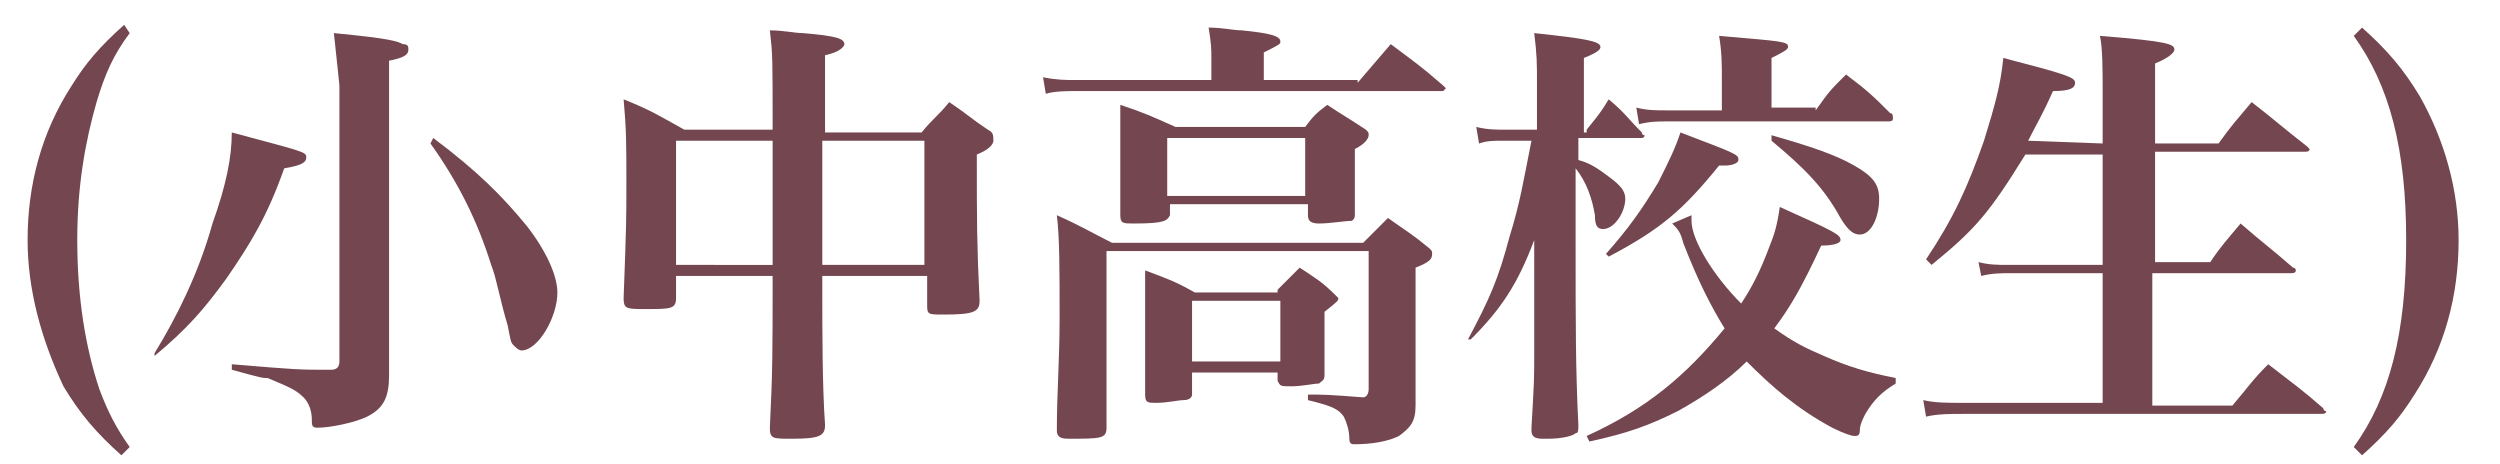
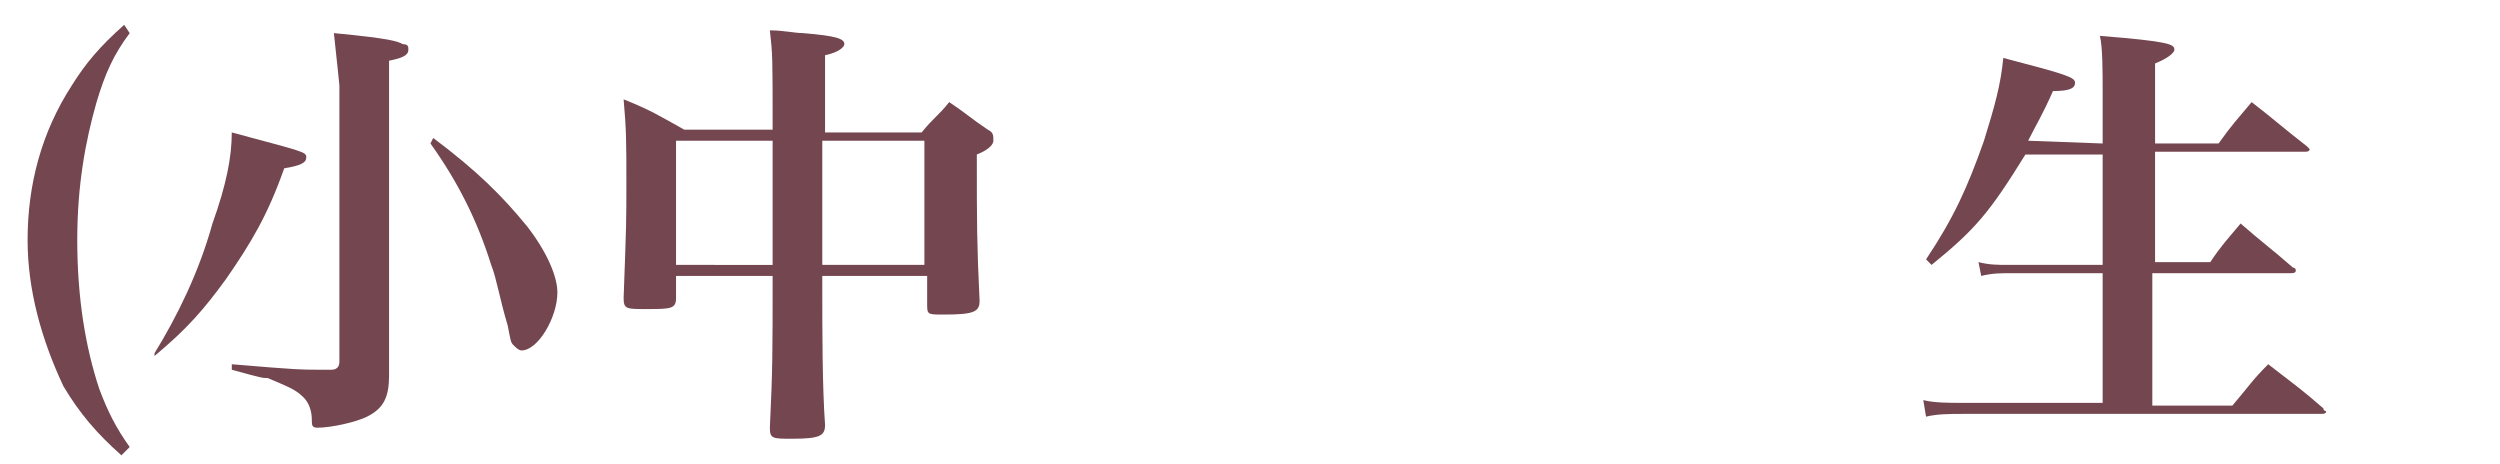
<svg xmlns="http://www.w3.org/2000/svg" version="1.1" id="レイヤー_1" x="0px" y="0px" viewBox="0 0 90.6 16.8" style="enable-background:new 0 0 90.6 16.8;" xml:space="preserve">
  <style type="text/css">
	.st0{fill:#744650;}
</style>
  <g>
    <path class="st0" d="M4.7,1.2C4.1,2,3.8,2.7,3.5,3.7c-0.4,1.4-0.7,3-0.7,5c0,2.1,0.3,3.9,0.8,5.4c0.3,0.8,0.6,1.4,1.1,2.1l-0.3,0.3   C3.5,15.7,2.9,15,2.3,14C1.5,12.3,1,10.5,1,8.7c0-2,0.5-3.9,1.6-5.6c0.5-0.8,1-1.4,1.9-2.2L4.7,1.2z" />
    <path class="st0" d="M5.6,12.8c0.8-1.3,1.6-2.9,2.1-4.7c0.5-1.4,0.7-2.4,0.7-3.3c2.6,0.7,2.7,0.7,2.7,0.9c0,0.2-0.2,0.3-0.8,0.4   c-0.6,1.7-1.2,2.7-2.1,4c-0.8,1.1-1.4,1.8-2.6,2.8L5.6,12.8z M12.1,1.2c2.1,0.2,2.3,0.3,2.5,0.4c0.2,0,0.2,0.1,0.2,0.2   c0,0.2-0.2,0.3-0.7,0.4v7.2c0,0.5,0,2.4,0,4.2c0,0.8-0.2,1.2-0.8,1.5c-0.4,0.2-1.3,0.4-1.8,0.4c-0.2,0-0.2-0.1-0.2-0.3   c0-0.3-0.1-0.6-0.3-0.8c-0.3-0.3-0.6-0.4-1.3-0.7c-0.2,0-0.2,0-1.3-0.3v-0.2c2.4,0.2,2.4,0.2,3.6,0.2c0.2,0,0.3-0.1,0.3-0.3v-10   C12.3,3.1,12.2,2.1,12.1,1.2z M15.7,5c1.6,1.2,2.5,2.1,3.4,3.2c0.7,0.9,1.1,1.8,1.1,2.4c0,0.9-0.7,2.1-1.3,2.1   c-0.1,0-0.2-0.1-0.3-0.2c-0.1-0.1-0.1-0.2-0.2-0.7c-0.3-1-0.4-1.7-0.6-2.2c-0.5-1.6-1.2-3-2.2-4.4L15.7,5z" />
    <path class="st0" d="M29.8,10c0,0.1,0,0.2,0,0.2v0.3c0,1.5,0,3.5,0.1,4.9c0,0.4-0.2,0.5-1.2,0.5c-0.7,0-0.8,0-0.8-0.4   C28,13.4,28,12.8,28,10h-3.5v0.8c0,0.4-0.2,0.4-1.1,0.4c-0.7,0-0.8,0-0.8-0.4c0.1-2.7,0.1-2.8,0.1-4.2s0-1.9-0.1-3   c1,0.4,1.3,0.6,2.2,1.1H28C28,2,28,2,27.9,1.1c0.5,0,0.9,0.1,1.2,0.1c1.2,0.1,1.5,0.2,1.5,0.4c0,0.1-0.2,0.3-0.7,0.4v2.8h3.5   c0.4-0.5,0.6-0.6,1-1.1c0.6,0.4,0.8,0.6,1.4,1C36,4.8,36,4.9,36,5.1c0,0.1-0.1,0.3-0.6,0.5c0,2.5,0,3.2,0.1,5.3   c0,0.4-0.2,0.5-1.3,0.5c-0.6,0-0.6,0-0.6-0.4v-1H29.8z M28,8.1V6.5c0-0.2,0-0.3,0-1.4h-3.5v4.5H28V8.1z M33.5,5.1h-3.7   c0,0.2,0,1.7,0,4.5h3.7V5.1z" />
-     <path class="st0" d="M49.2,3l1.2-1.4c0.8,0.6,1.1,0.8,1.9,1.5l0.1,0.1l-0.1,0.1H39c-0.3,0-0.8,0-1.1,0.1l-0.1-0.6   c0.5,0.1,0.8,0.1,1.2,0.1h4.9V2.1c0-0.3,0-0.5-0.1-1.1c0.5,0,0.9,0.1,1.2,0.1c1,0.1,1.4,0.2,1.4,0.4c0,0.1,0,0.1-0.6,0.4v1h3.4V3z    M49.4,8.8c0.4-0.4,0.5-0.5,0.9-0.9C51,8.4,51.2,8.5,51.8,9c0.1,0.1,0.1,0.1,0.1,0.2c0,0.2-0.1,0.3-0.6,0.5V12c0,0.3,0,0.5,0,1.6   c0,0.4,0,0.4,0,1.1c0,0.6-0.2,0.8-0.6,1.1c-0.4,0.2-1,0.3-1.6,0.3c-0.1,0-0.2,0-0.2-0.2c0-0.3-0.1-0.6-0.2-0.8   c-0.2-0.3-0.5-0.4-1.3-0.6v-0.2c0.6,0,0.7,0,2,0.1c0.1,0,0.2-0.1,0.2-0.3v-5h-9.5v3.3v3.1c0,0.4-0.2,0.4-1.4,0.4   c-0.3,0-0.4-0.1-0.4-0.3c0-1.4,0.1-2.5,0.1-4.1c0-1.7,0-2.9-0.1-3.7c0.9,0.4,1.2,0.6,2,1H49.4z M47.3,4.6c0.3-0.4,0.4-0.5,0.8-0.8   c0.6,0.4,0.8,0.5,1.4,0.9c0.1,0.1,0.1,0.1,0.1,0.2s-0.1,0.3-0.5,0.5c0,0.4,0,0.4,0,0.8c0,0,0,0.4,0,1c0,0.1,0,0.3,0,0.5   s0,0.2-0.1,0.3c-0.2,0-0.8,0.1-1.2,0.1c-0.3,0-0.4-0.1-0.4-0.3V7.4h-5v0.4c-0.1,0.2-0.2,0.3-1.3,0.3c-0.4,0-0.5,0-0.5-0.3   c0-1.3,0-1.3,0-2.2c0-0.7,0-1.1,0-1.8c0.9,0.3,1.1,0.4,2,0.8H47.3z M46.3,10.5l0.8-0.8c0.6,0.4,0.8,0.5,1.3,1   c0.1,0.1,0.1,0.1,0.1,0.1c0,0.1,0,0.1-0.5,0.5c0,0.3,0,0.4,0,0.6v1.5c0,0,0,0.1,0,0.2c0,0.2-0.1,0.2-0.2,0.3c-0.2,0-0.6,0.1-1,0.1   s-0.4,0-0.5-0.2v-0.3h-3.1v0.8c0,0.1-0.1,0.2-0.3,0.2s-0.6,0.1-1,0.1c-0.3,0-0.4,0-0.4-0.3c0-0.8,0-1.1,0-2c0-1.2,0-1.6,0-2.5   c0.8,0.3,1.1,0.4,1.8,0.8h3V10.5z M42.3,7.1h5V5h-5V7.1z M43.2,13.1h3.2v-2.2h-3.2V13.1z" />
-     <path class="st0" d="M57.5,4.7c0.4-0.5,0.5-0.6,0.8-1.1c0.6,0.5,0.7,0.7,1.2,1.2c0,0.1,0.1,0.1,0.1,0.1C59.6,5,59.5,5,59.5,5h-2.3   v0.8c0.4,0.1,0.7,0.3,1.1,0.6c0.4,0.3,0.6,0.5,0.6,0.8c0,0.5-0.4,1.1-0.8,1.1c-0.2,0-0.3-0.1-0.3-0.5c-0.1-0.6-0.3-1.2-0.7-1.7v2.7   c0,3,0,4.6,0.1,6.6c0,0.2,0,0.3-0.1,0.3c-0.1,0.1-0.5,0.2-1,0.2H56h-0.1c-0.3,0-0.4-0.1-0.4-0.3c0,0,0,0,0-0.1   c0.1-1.7,0.1-1.8,0.1-2.6c0-0.4,0-0.7,0-1.1c0-1.2,0-1.9,0-2.2V8.7c-0.6,1.6-1.2,2.5-2.3,3.6l-0.1,0c0.8-1.5,1.1-2.2,1.5-3.7   c0.4-1.3,0.5-2,0.8-3.5h-1c-0.4,0-0.6,0-0.9,0.1l-0.1-0.6c0.4,0.1,0.7,0.1,1.1,0.1h1.1V3c0-0.7,0-1-0.1-1.8C57.5,1.4,58,1.5,58,1.7   c0,0.1-0.1,0.2-0.6,0.4v2.7h0.1V4.7z M61.3,7.8c0,0.1,0,0.2,0,0.2c0,0.7,0.8,2,1.8,3c0.4-0.6,0.7-1.2,1-2c0.2-0.5,0.3-0.8,0.4-1.5   c2,0.9,2.2,1,2.2,1.2c0,0.1-0.2,0.2-0.7,0.2c-0.7,1.5-1.1,2.2-1.7,3c0.7,0.5,1.1,0.7,1.8,1c0.9,0.4,1.6,0.6,2.6,0.8v0.2   c-0.5,0.3-0.8,0.6-1.1,1.1c-0.1,0.2-0.2,0.4-0.2,0.6c0,0.2-0.1,0.2-0.2,0.2s-0.4-0.1-0.8-0.3c-1.3-0.7-2.2-1.5-3.1-2.4   c-0.7,0.7-1.6,1.3-2.5,1.8c-1,0.5-1.8,0.8-3.2,1.1l-0.1-0.2c2.2-1,3.6-2.2,5-3.9c-0.5-0.8-1-1.8-1.5-3.1c-0.1-0.4-0.2-0.5-0.4-0.7   L61.3,7.8z M58.2,9.2c0.8-0.9,1.3-1.6,1.9-2.6c0.4-0.8,0.6-1.2,0.8-1.8C63,5.6,63,5.6,63,5.8C63,5.9,62.8,6,62.5,6c0,0-0.1,0-0.2,0   c-1.3,1.6-2.1,2.3-4,3.3L58.2,9.2z M65.8,4c0.5-0.7,0.5-0.7,1.1-1.3c0.8,0.6,1,0.8,1.6,1.4c0.1,0,0.1,0.1,0.1,0.2s-0.1,0.1-0.2,0.1   h-8c-0.3,0-0.6,0-1,0.1l-0.1-0.6C59.7,4,60,4,60.4,4h2V2.9c0-0.6,0-1-0.1-1.6c2.3,0.2,2.5,0.2,2.5,0.4c0,0.1-0.2,0.2-0.6,0.4v1.8   h1.6V4z M64.2,4.9c1.4,0.4,2.3,0.7,3,1.1s0.9,0.7,0.9,1.2c0,0.7-0.3,1.3-0.7,1.3c-0.2,0-0.4-0.1-0.7-0.6c-0.6-1.1-1.3-1.8-2.5-2.8   V4.9z" />
    <path class="st0" d="M76.2,5.2V3.3c0-0.7,0-1.6-0.1-2c2.5,0.2,2.7,0.3,2.7,0.5c0,0.1-0.2,0.3-0.7,0.5v2.9h2.3   c0.5-0.7,0.7-0.9,1.2-1.5c0.9,0.7,1.1,0.9,2,1.6c0.1,0.1,0.1,0.1,0.1,0.1c0,0.1-0.1,0.1-0.2,0.1h-5.4v4h2c0.4-0.6,0.6-0.8,1.1-1.4   C82,8.8,82.3,9,83.1,9.7c0.1,0,0.1,0.1,0.1,0.1c0,0.1-0.1,0.1-0.2,0.1h-5v4.8h2.9c0.6-0.7,0.7-0.9,1.3-1.5c0.9,0.7,1.2,0.9,2,1.6   c0,0.1,0.1,0.1,0.1,0.1c0,0.1-0.1,0.1-0.2,0.1h-13c-0.4,0-0.9,0-1.3,0.1l-0.1-0.6c0.4,0.1,0.9,0.1,1.4,0.1h5.1V9.9h-3.3   c-0.4,0-0.7,0-1.1,0.1l-0.1-0.5c0.4,0.1,0.7,0.1,1.1,0.1h3.4v-4h-2.8c-1.3,2.1-1.8,2.7-3.4,4l-0.2-0.2c1-1.5,1.5-2.6,2.1-4.3   c0.4-1.3,0.6-2,0.7-3c2.3,0.6,2.6,0.7,2.6,0.9S75,3.3,74.4,3.3c-0.4,0.9-0.6,1.2-0.9,1.8L76.2,5.2L76.2,5.2z" />
-     <path class="st0" d="M85.3,16.2c1.3-1.8,1.9-4.1,1.9-7.5c0-3.3-0.6-5.6-1.9-7.4L85.6,1c0.9,0.8,1.5,1.5,2.1,2.5   c0.9,1.6,1.4,3.4,1.4,5.2c0,2-0.5,3.9-1.6,5.6c-0.5,0.8-1,1.4-1.9,2.2L85.3,16.2z" />
  </g>
</svg>